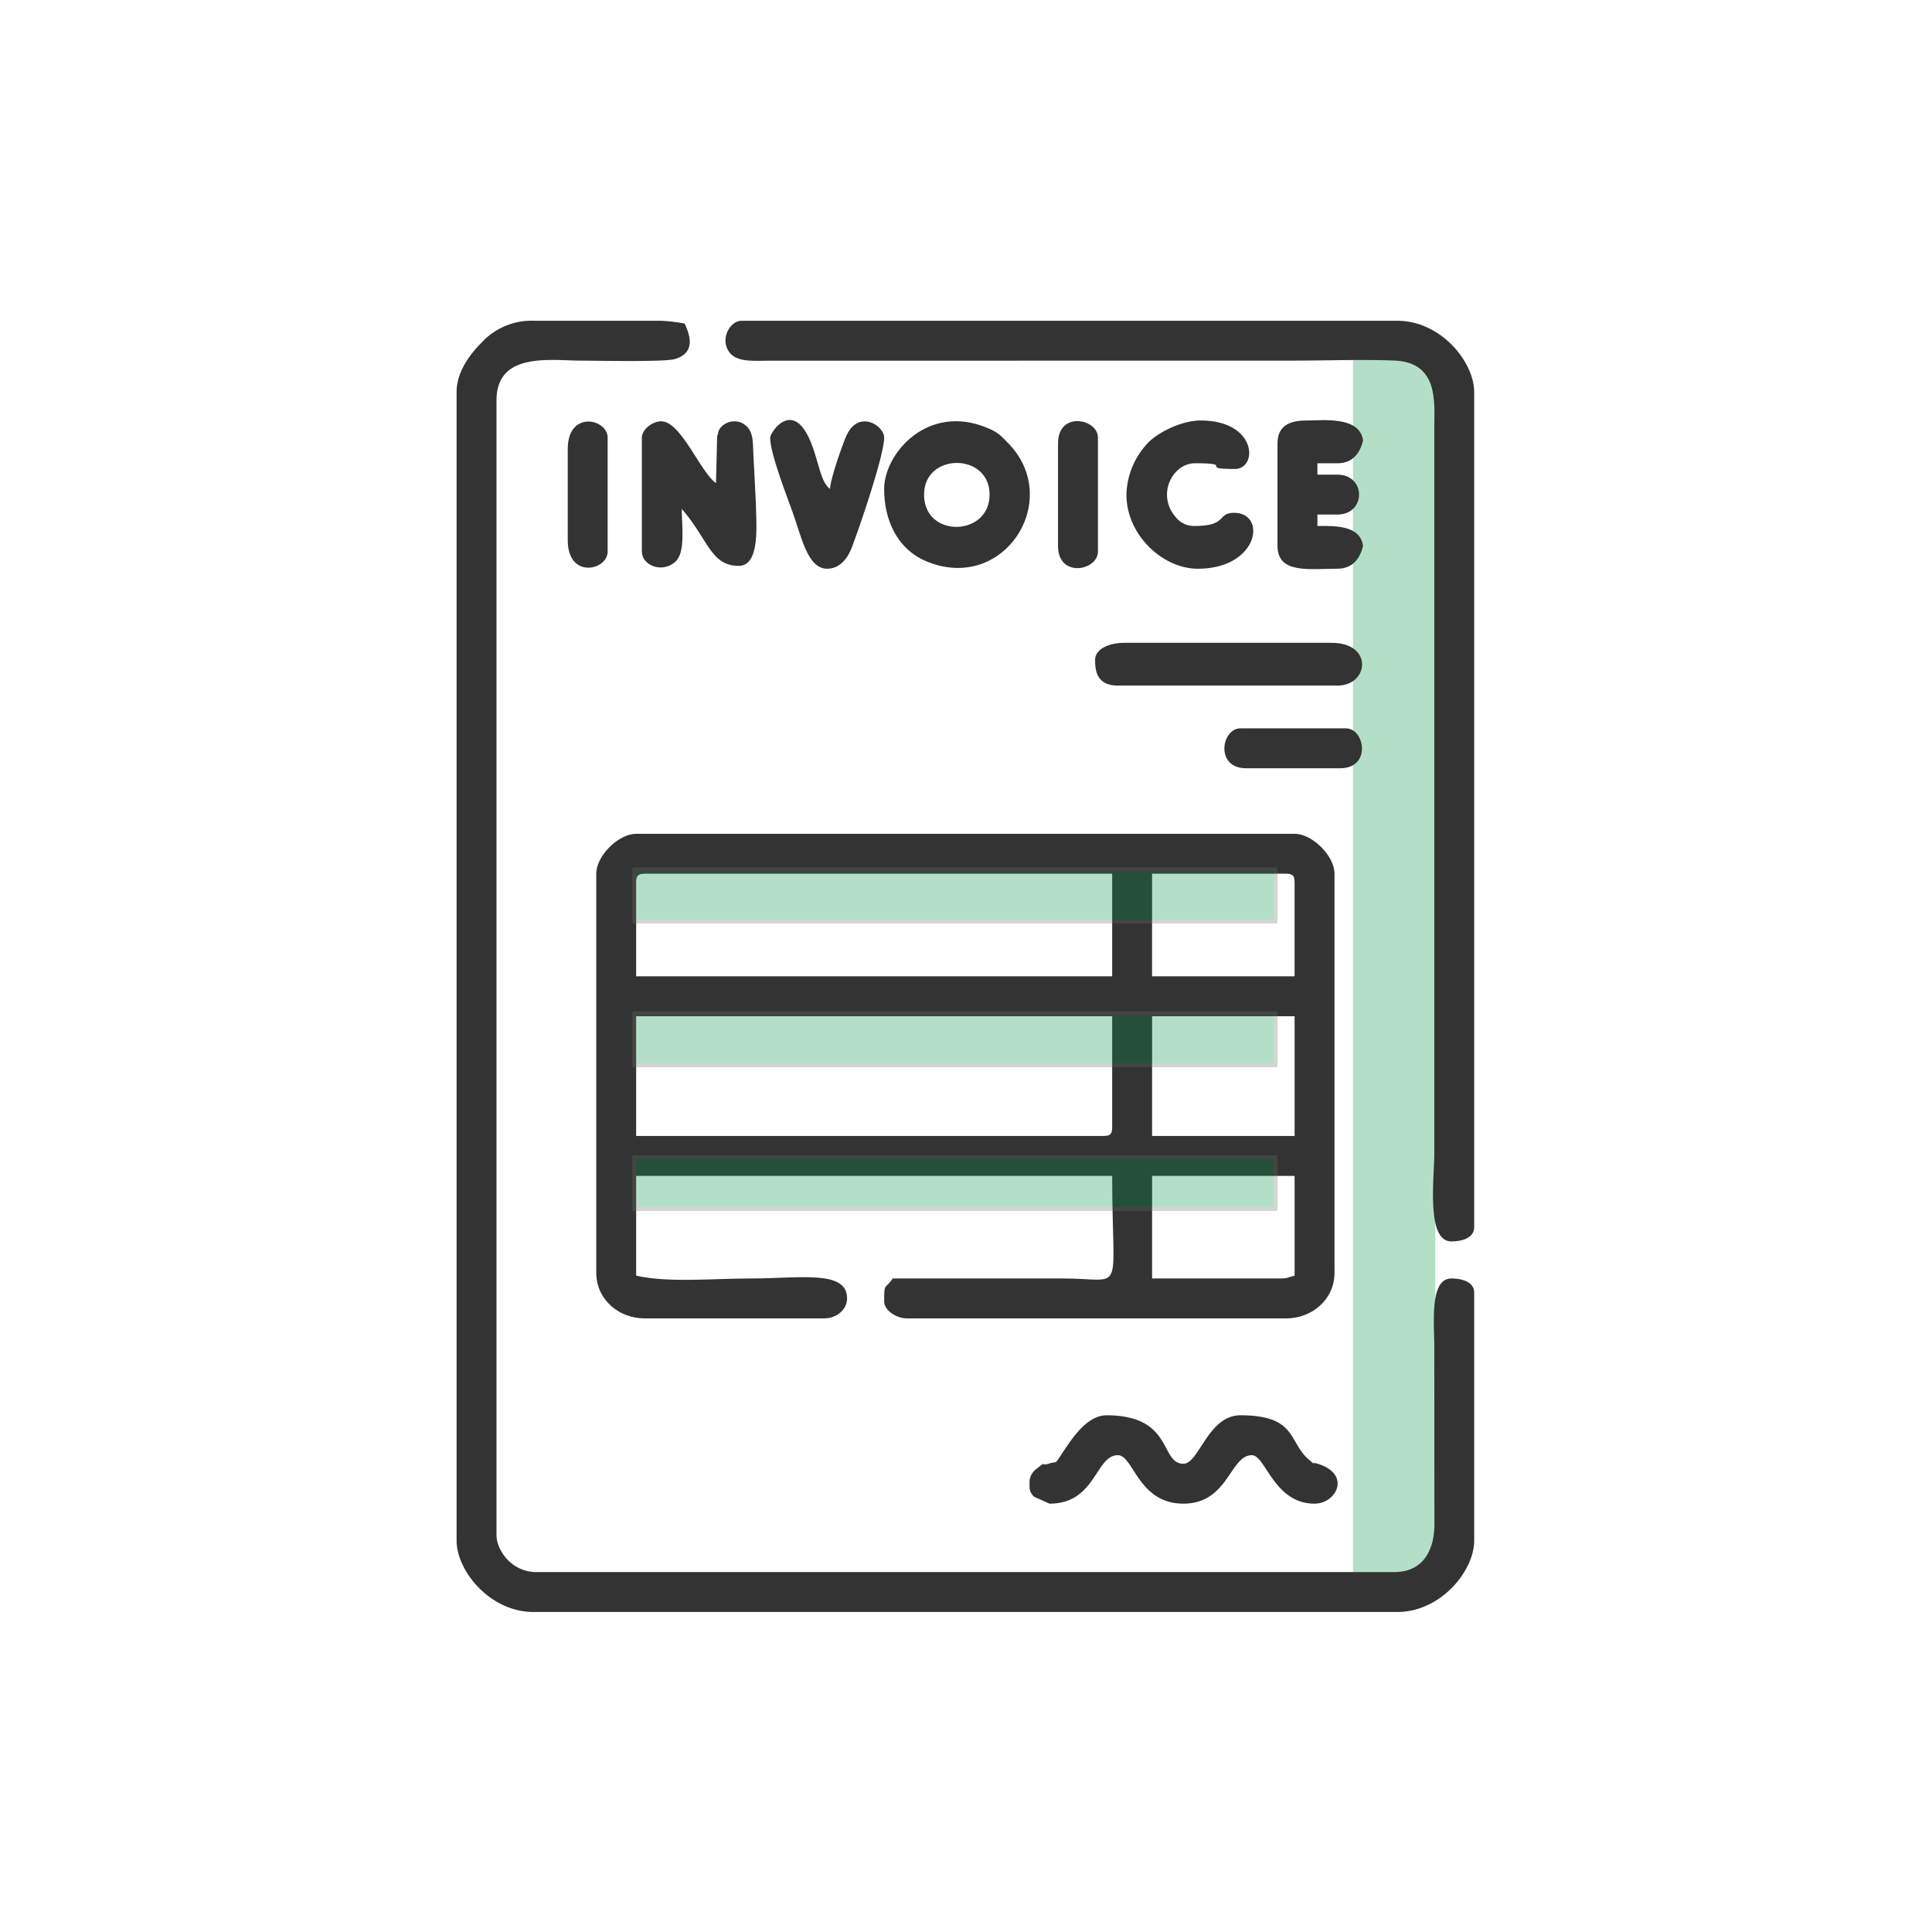
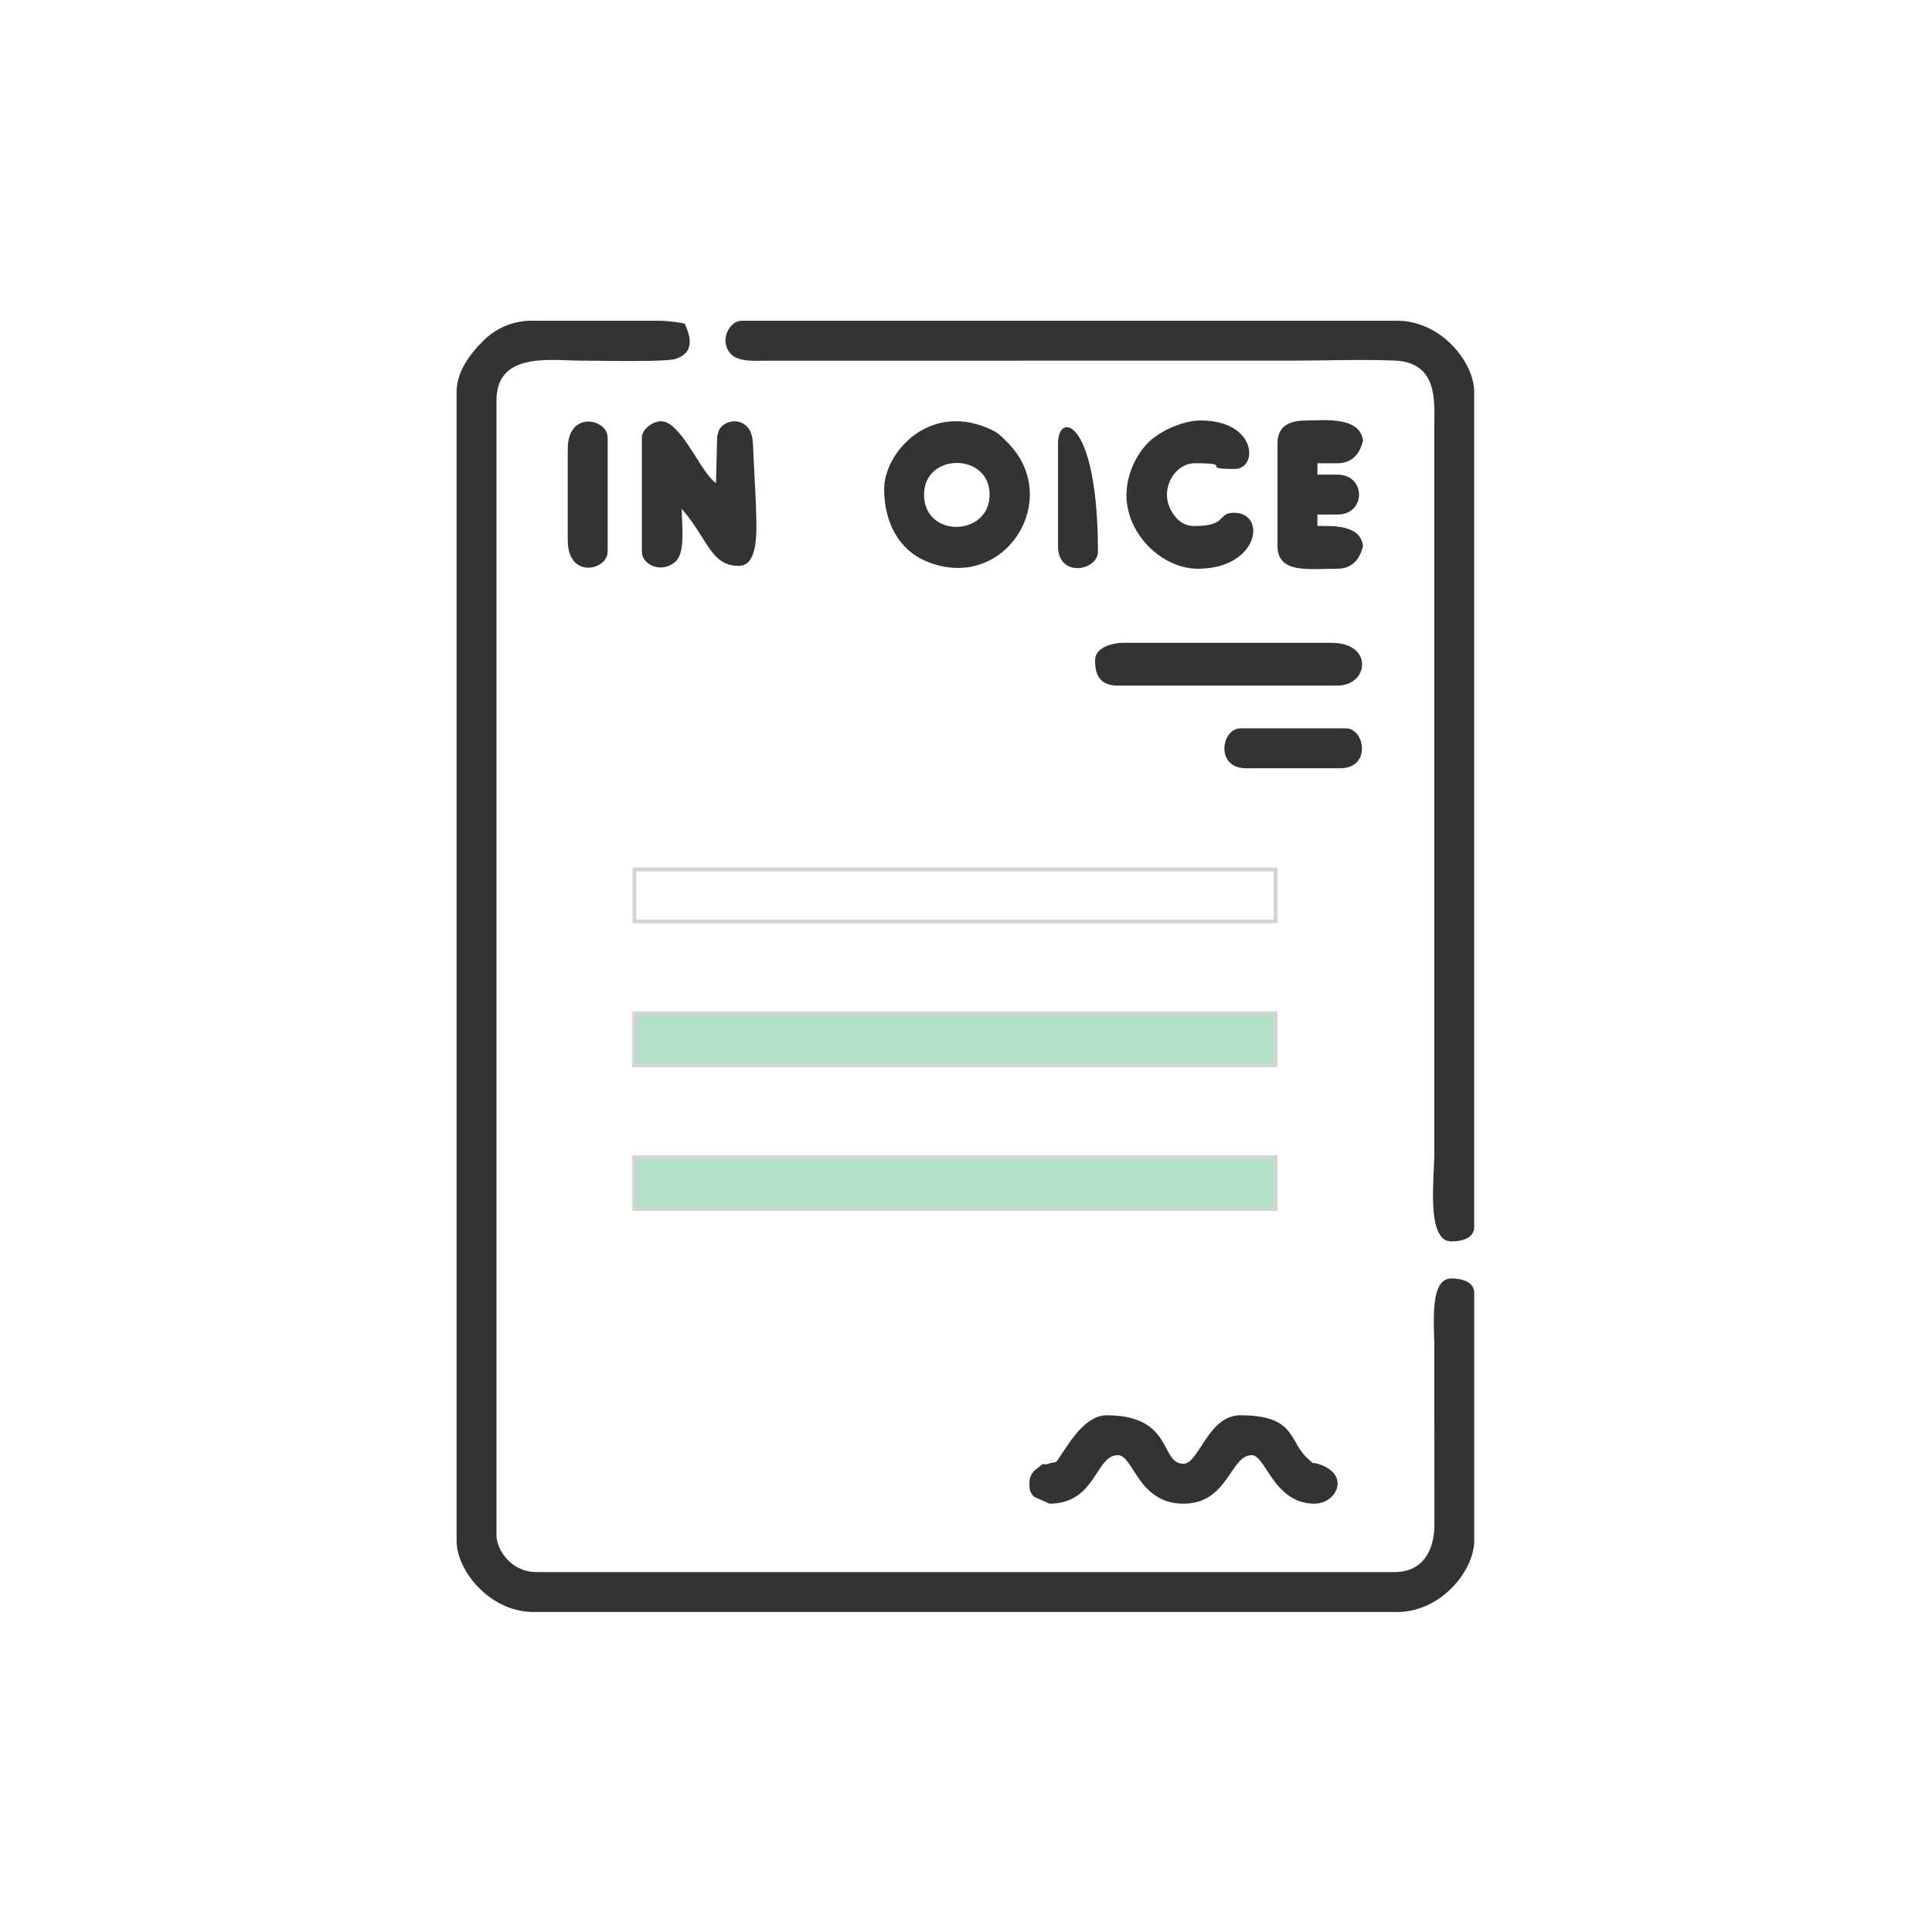
<svg xmlns="http://www.w3.org/2000/svg" id="e-invoice-icon" width="512" height="512" viewBox="0 0 512 512">
  <g id="Rectangle_1" data-name="Rectangle 1" fill="#9a9a9a" stroke="#707070" stroke-width="1" opacity="0">
    <rect width="512" height="512" stroke="none" />
    <rect x="0.5" y="0.5" width="511" height="511" fill="none" />
  </g>
  <g id="Group_11423" data-name="Group 11423" transform="translate(121 85)">
-     <path id="Path_24267" data-name="Path 24267" d="M0,0H21.811V326.341H0Z" transform="translate(237.549 8.429)" fill="#019541" opacity="0.3" />
    <g id="_105553682795872" transform="translate(0 0)">
-       <path id="Path_24220" data-name="Path 24220" d="M9652.02,5127.09h-33.992V5099.9h37.77v26.438C9654.1,5126.73,9654.061,5127.09,9652.02,5127.09Zm-33.992-69.5h37.77v31.728h-37.77Zm-12.84,31.728H9481.3v-31.728h126.15v29.462C9607.453,5088.795,9606.926,5089.32,9605.188,5089.32Zm12.84-69.5h35.5c1.74,0,2.266.525,2.266,2.267v24.928h-37.77v-27.192Zm-136.725,2.267c0-1.741.525-2.267,2.268-2.267h123.883v27.194H9481.3Zm-10.574-2.267V5125.58c0,7.009,5.875,12.085,12.842,12.085h47.588c3.232,0,6.045-2.329,6.045-5.288,0-7.655-12.461-5.287-25.684-5.287-9.652,0-21.879,1.188-30.217-.756V5099.9h126.15c0,32.394,3.68,27.2-12.842,27.193h-45.324c-2.033,3.038-2.266.918-2.266,6.043,0,2.448,3.281,4.532,6.043,4.532h100.467c6.967,0,12.842-5.076,12.842-12.085V5019.826c0-4.719-5.859-10.576-10.576-10.576H9481.3c-4.717,0-10.574,5.857-10.574,10.576Z" transform="translate(-9433.715 -4873.279)" fill="#333" fill-rule="evenodd" />
      <path id="Path_24221" data-name="Path 24221" d="M9267.309,4280.884v304.423c0,7.953,8.814,18.885,20.395,18.885h228.885c11.58,0,20.395-10.932,20.395-18.885v-65.718c0-2.87-3.215-3.778-6.043-3.778-5.83,0-4.531,11.869-4.531,18.129l.031,46.866c.037,7.027-3.029,12.811-10.605,12.811H9288.461c-6.654,0-10.578-5.886-10.578-9.821V4283.151c0-13.028,14.363-10.576,22.662-10.576,3.639,0,21.807.383,24.527-.4,5.193-1.494,4.508-5.578,2.668-9.42a42.159,42.159,0,0,0-6.488-.755H9287.7a18.02,18.02,0,0,0-13.809,5.83C9271,4270.744,9267.309,4275.447,9267.309,4280.884Z" transform="translate(-9267.309 -4262)" fill="#333" fill-rule="evenodd" />
      <path id="Path_24222" data-name="Path 24222" d="M9851.281,4505.991c2.828,0,6.041-.909,6.041-3.776V4280.884c0-7.953-8.814-18.884-20.395-18.884h-173.74c-3,0-5.637,4.517-3.514,7.983,1.9,3.1,6.426,2.625,11.063,2.6l138.244-.006c8.828,0,18.5-.381,27.221-.027,11.746.478,10.555,11.193,10.547,17.4v192.625C9846.748,4489.516,9844.551,4505.991,9851.281,4505.991Z" transform="translate(-9587.648 -4262)" fill="#333" fill-rule="evenodd" />
      <path id="Path_24223" data-name="Path 24223" d="M10101.717,5873.5c0,2.3-.109,2.667,1.119,4.171l4.17,1.872c12.33,0,12.137-12.842,18.129-12.842,4.158,0,5.324,12.842,17.375,12.842,11.891,0,12.32-12.842,18.131-12.842,3.662,0,5.791,12.842,16.617,12.842,5.68,0,9.672-7.5,1.344-10.408-2.77-.967-.686.655-3.07-1.463-5.187-4.614-3.09-11.546-17.914-11.546-8.607,0-10.98,12.841-15.107,12.841-6.32,0-2.562-12.841-20.395-12.841-4.777,0-8.545,5.353-10.568,8.316-3.754,5.5-1.967,3.6-4.6,4.464-2.4.783-.561-.842-3.223,1.307A4.53,4.53,0,0,0,10101.717,5873.5Z" transform="translate(-9949.884 -5566.059)" fill="#333" fill-rule="evenodd" />
      <path id="Path_24224" data-name="Path 24224" d="M9900.586,4427.8c0-11.19,17.373-11.19,17.373,0C9917.959,4438.967,9900.586,4439.443,9900.586,4427.8Zm-10.576-1.511c0,8.871,3.908,16.113,11.074,19.144,20.7,8.753,36.648-16.408,21.623-31.442-1.926-1.929-2.48-2.654-5.244-3.822C9901.516,4403.427,9890.01,4416.968,9890.01,4426.291Z" transform="translate(-9776.703 -4381.724)" fill="#333" fill-rule="evenodd" />
      <path id="Path_24225" data-name="Path 24225" d="M9537.148,4412.8v30.215c0,3.519,5.16,5.844,8.787,2.766,2.844-2.41,1.789-9.334,1.789-14.1,7.023,8.081,7.65,15.107,15.105,15.107,5.926,0,4.535-11.785,4.535-16.618l-.73-14.379c-.064-2.431-.148-4.746-2.068-6.305-2.766-2.249-7.012-.406-7.252,2.324-.025.289-.176.411-.211.546l-.314,12.526c-4.094-3-8.891-15.4-13.9-16.344C9540.373,4408.067,9537.148,4410.521,9537.148,4412.8Z" transform="translate(-9488.048 -4381.828)" fill="#333" fill-rule="evenodd" />
      <path id="Path_24226" data-name="Path 24226" d="M10197.209,4735.633c0,3.078.594,6.8,6.043,6.8h58.168c8.377,0,9.607-11.333-1.512-11.333h-55.143C10201.363,4731.1,10197.209,4732.53,10197.209,4735.633Z" transform="translate(-10028.004 -4645.742)" fill="#333" fill-rule="evenodd" />
      <path id="Path_24227" data-name="Path 24227" d="M10242.88,4426.939c0,10.83,9.756,19.64,18.883,19.64,16.146,0,18.369-14.626,9.814-14.811-4.795-.1-1.736,3.48-10.568,3.48a6.174,6.174,0,0,1-5.133-2.42c-5.133-6.061-.633-14.2,5.133-14.2,10.988,0,.641,1.51,10.574,1.51,6.213,0,5.98-12.841-9.062-12.841-5.049,0-11.154,3.124-13.826,5.813A20.613,20.613,0,0,0,10242.88,4426.939Z" transform="translate(-10065.364 -4380.861)" fill="#333" fill-rule="evenodd" />
      <path id="Path_24228" data-name="Path 24228" d="M10462.9,4412.911V4440.1c0,7.479,8.426,6.043,15.863,6.043,4.064,0,6.02-2.706,6.8-6.043-.723-5.58-7.717-5.287-12.086-5.287v-3.022h5.287c7.666,0,7.666-10.575,0-10.575h-5.287V4418.2h5.287c4.064,0,6.02-2.706,6.8-6.043-.85-6.54-10.7-5.288-15.107-5.288C10465.949,4406.868,10462.9,4408.408,10462.9,4412.911Z" transform="translate(-10245.349 -4380.429)" fill="#333" fill-rule="evenodd" />
-       <path id="Path_24229" data-name="Path 24229" d="M9723.957,4411.185c0,4.1,4.23,14.984,5.947,19.734,2.385,6.6,3.959,15.012,9.162,15.012,3.35,0,5.432-2.756,6.512-5.573,2.078-5.422,8.594-24.424,8.594-29.173,0-3.2-6.637-7.421-9.863-.8-1.006,2.068-4.43,11.8-4.486,14.4-2.148-1.572-2.783-5.624-4.244-10.107C9730.65,4399.54,9723.957,4409.813,9723.957,4411.185Z" transform="translate(-9640.864 -4380.213)" fill="#333" fill-rule="evenodd" />
-       <path id="Path_24230" data-name="Path 24230" d="M10143.249,4414.063v27.194c0,8.632,10.576,6.548,10.576,1.511v-30.215C10153.825,4407.517,10143.249,4405.433,10143.249,4414.063Z" transform="translate(-9983.862 -4381.582)" fill="#333" fill-rule="evenodd" />
+       <path id="Path_24230" data-name="Path 24230" d="M10143.249,4414.063v27.194c0,8.632,10.576,6.548,10.576,1.511C10153.825,4407.517,10143.249,4405.433,10143.249,4414.063Z" transform="translate(-9983.862 -4381.582)" fill="#333" fill-rule="evenodd" />
      <path id="Path_24231" data-name="Path 24231" d="M9429.21,4416.092v24.173c0,10.392,10.576,8,10.576,3.021V4413.07C9439.786,4408.088,9429.21,4405.7,9429.21,4416.092Z" transform="translate(-9399.75 -4382.099)" fill="#333" fill-rule="evenodd" />
      <path id="Path_24232" data-name="Path 24232" d="M10391.3,4866.225h24.926c8.313,0,6.568-10.574,1.512-10.574h-27.949C10384.738,4855.65,10382.992,4866.225,10391.3,4866.225Z" transform="translate(-10182.062 -4747.629)" fill="#333" fill-rule="evenodd" />
    </g>
    <g id="Rectangle_2509" data-name="Rectangle 2509" transform="translate(46.621 144.925)" fill="#019541" stroke="#707070" stroke-width="1" opacity="0.3">
-       <rect width="170.929" height="14.756" stroke="none" />
      <rect x="0.5" y="0.5" width="169.929" height="13.756" fill="none" />
    </g>
    <g id="Rectangle_2510" data-name="Rectangle 2510" transform="translate(46.621 183.047)" fill="#019541" stroke="#707070" stroke-width="1" opacity="0.3">
      <rect width="170.929" height="14.756" stroke="none" />
      <rect x="0.5" y="0.5" width="169.929" height="13.756" fill="none" />
    </g>
    <g id="Rectangle_2511" data-name="Rectangle 2511" transform="translate(46.621 221.167)" fill="#019541" stroke="#707070" stroke-width="1" opacity="0.3">
      <rect width="170.929" height="14.756" stroke="none" />
      <rect x="0.5" y="0.5" width="169.929" height="13.756" fill="none" />
    </g>
  </g>
</svg>